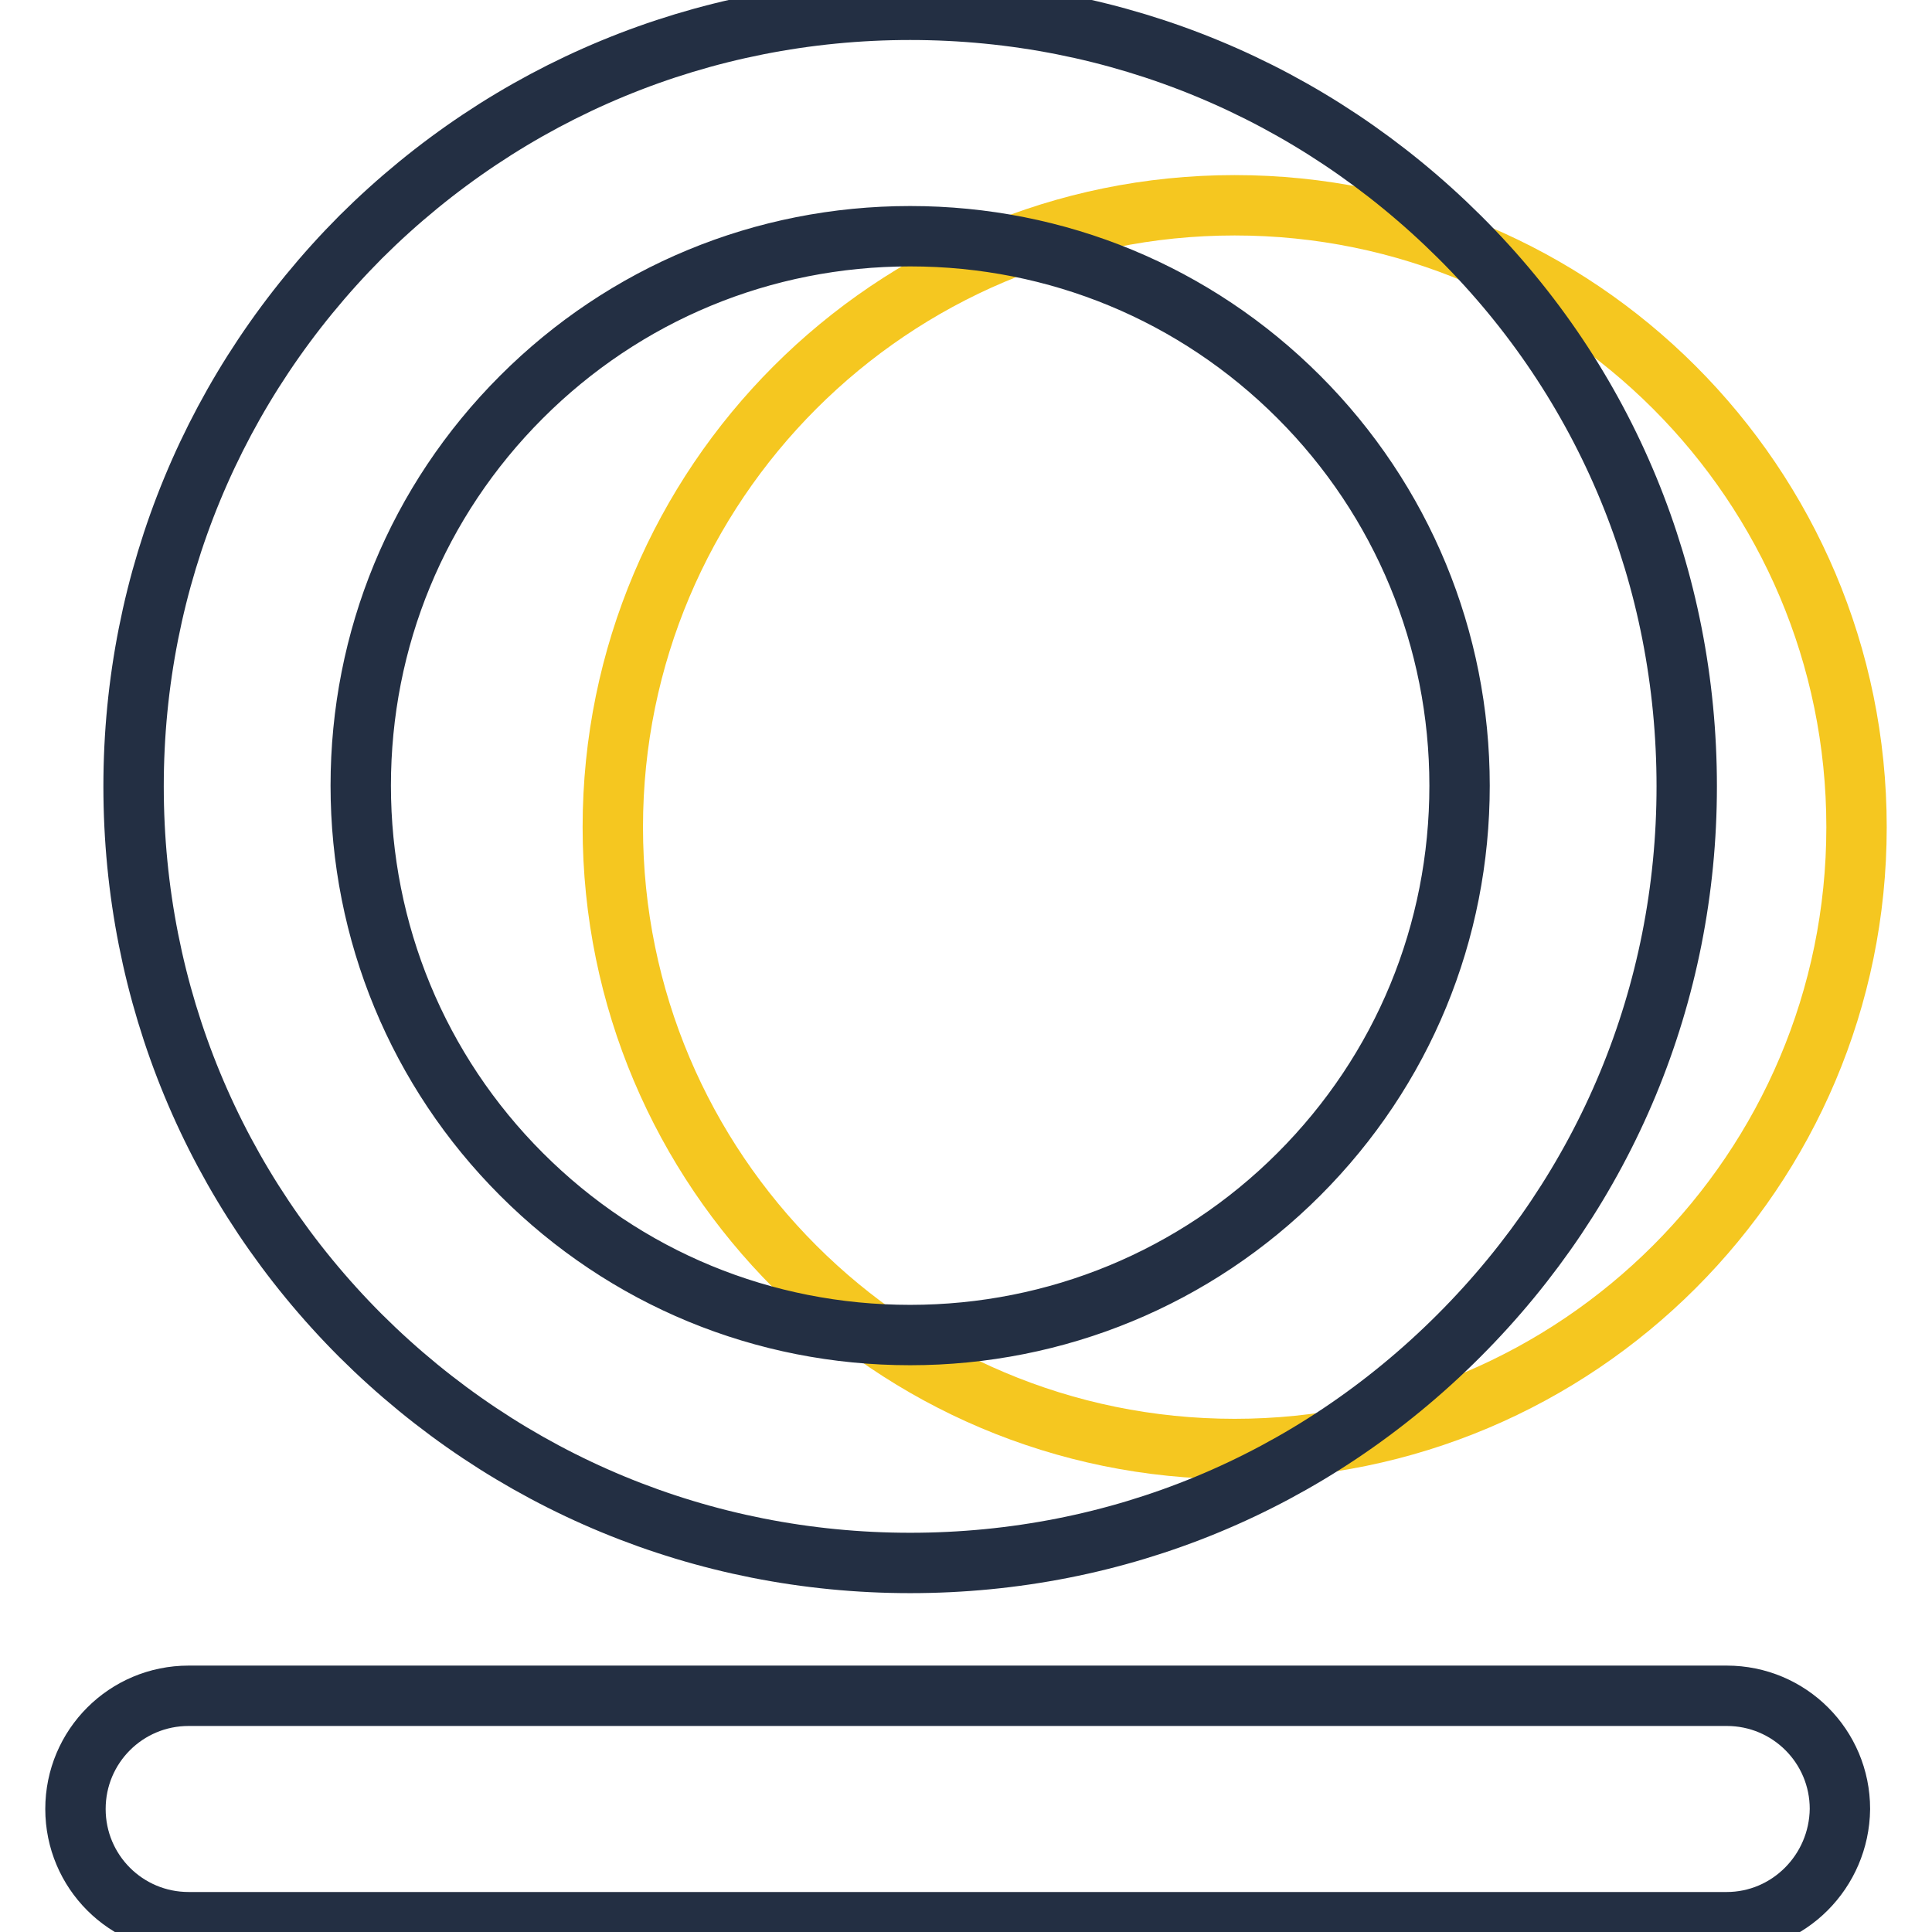
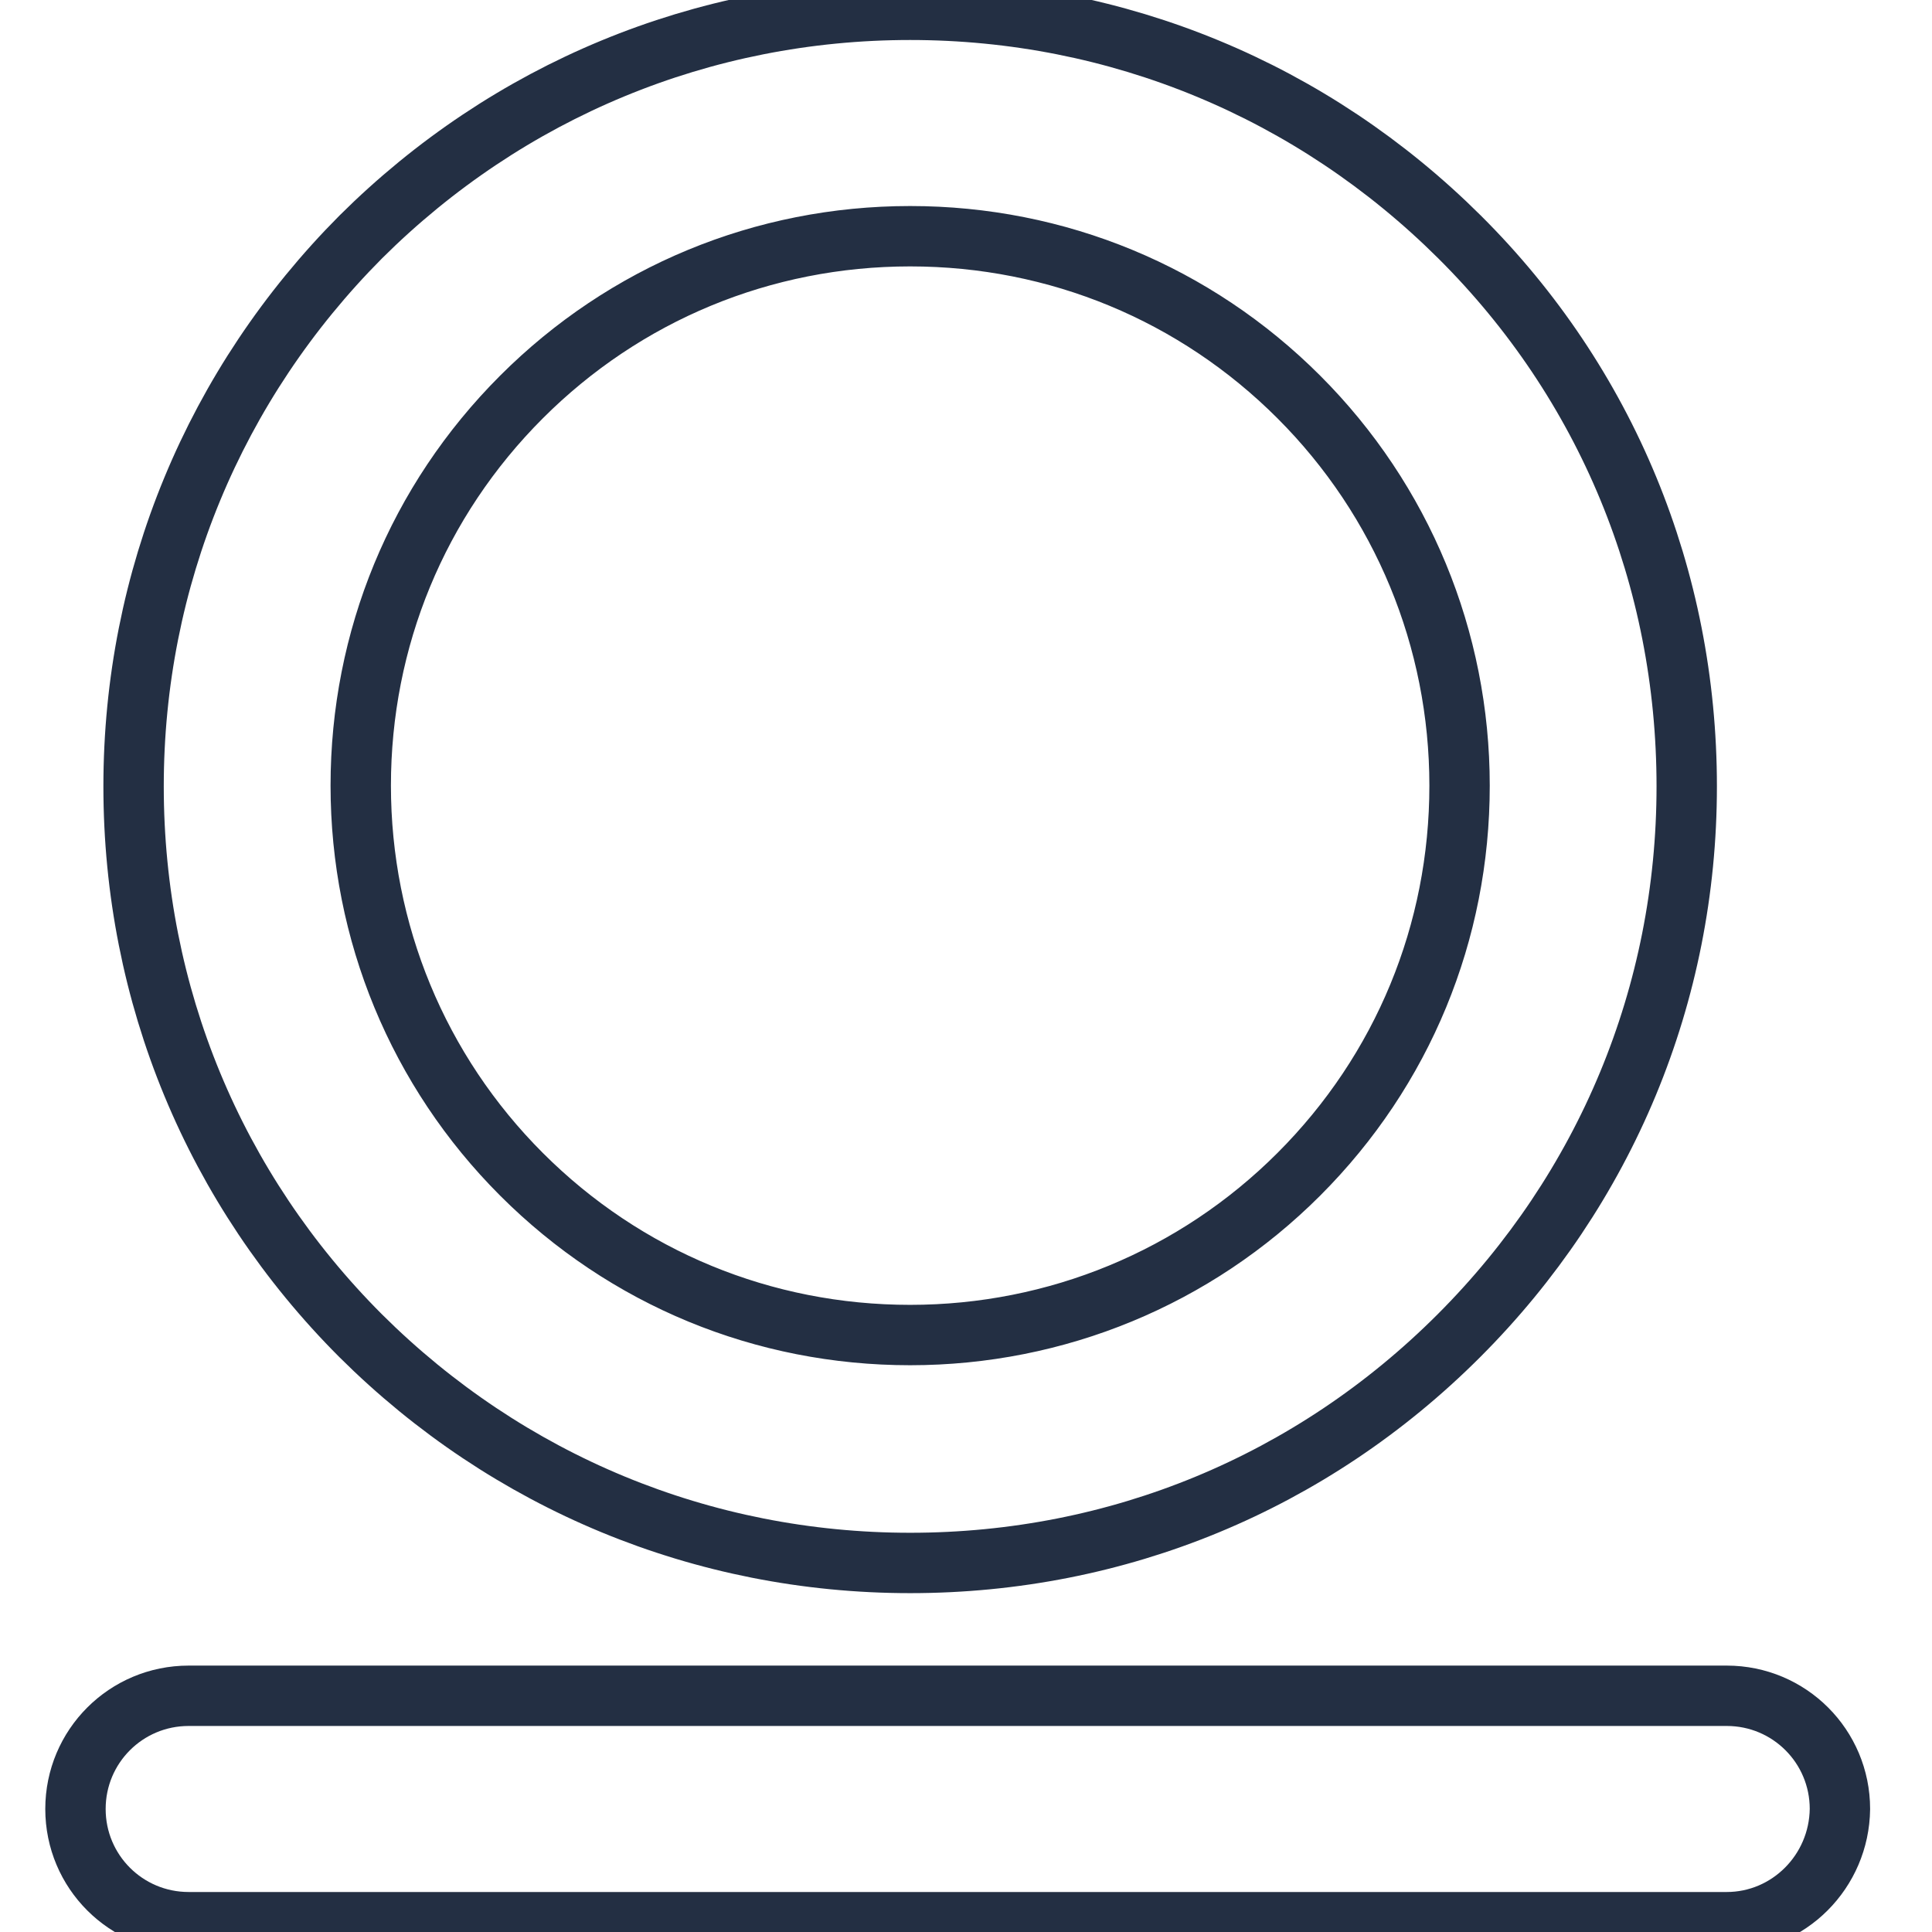
<svg xmlns="http://www.w3.org/2000/svg" version="1.1" x="0px" y="0px" viewBox="0 0 256 256" enable-background="new 0 0 256 256" xml:space="preserve">
  <g>
-     <path stroke-width="8" fill-opacity="0" stroke="#f5c720" d="M81.2,109.6c0,45.5,36.9,82.4,82.4,82.4c45.5,0,82.4-36.9,82.4-82.4c0-45.5-36.9-82.4-82.4-82.4 C118.1,27.2,81.2,64.1,81.2,109.6z" />
    <path stroke-width="8" fill-opacity="0" stroke="#232f43" d="M120.6,207.1c-27.5,0-53.3-10.7-72.8-30.1c-19.4-19.4-30.1-45.2-30.1-72.8c0-27.5,10.7-53.3,30.1-72.8 C67.3,12,93.1,1.3,120.6,1.3c27.5,0,53.3,10.7,72.8,30.1s30.1,45.2,30.1,72.8c0,27.5-10.7,53.3-30.2,72.8S148.1,207.1,120.6,207.1z  M120.6,31.3c-19.5,0-37.8,7.6-51.5,21.3c-13.8,13.8-21.3,32.1-21.3,51.5s7.6,37.8,21.3,51.5c13.8,13.8,32.1,21.3,51.5,21.3 s37.8-7.6,51.5-21.3c13.8-13.8,21.3-32.1,21.3-51.5s-7.6-37.8-21.3-51.5C158.4,38.9,140.1,31.3,120.6,31.3z M228.8,254.7H25 c-8.3,0-15-6.7-15-15c0-8.3,6.7-15,15-15h203.8c8.3,0,15,6.7,15,15C243.7,248,237,254.7,228.8,254.7z" />
  </g>
</svg>